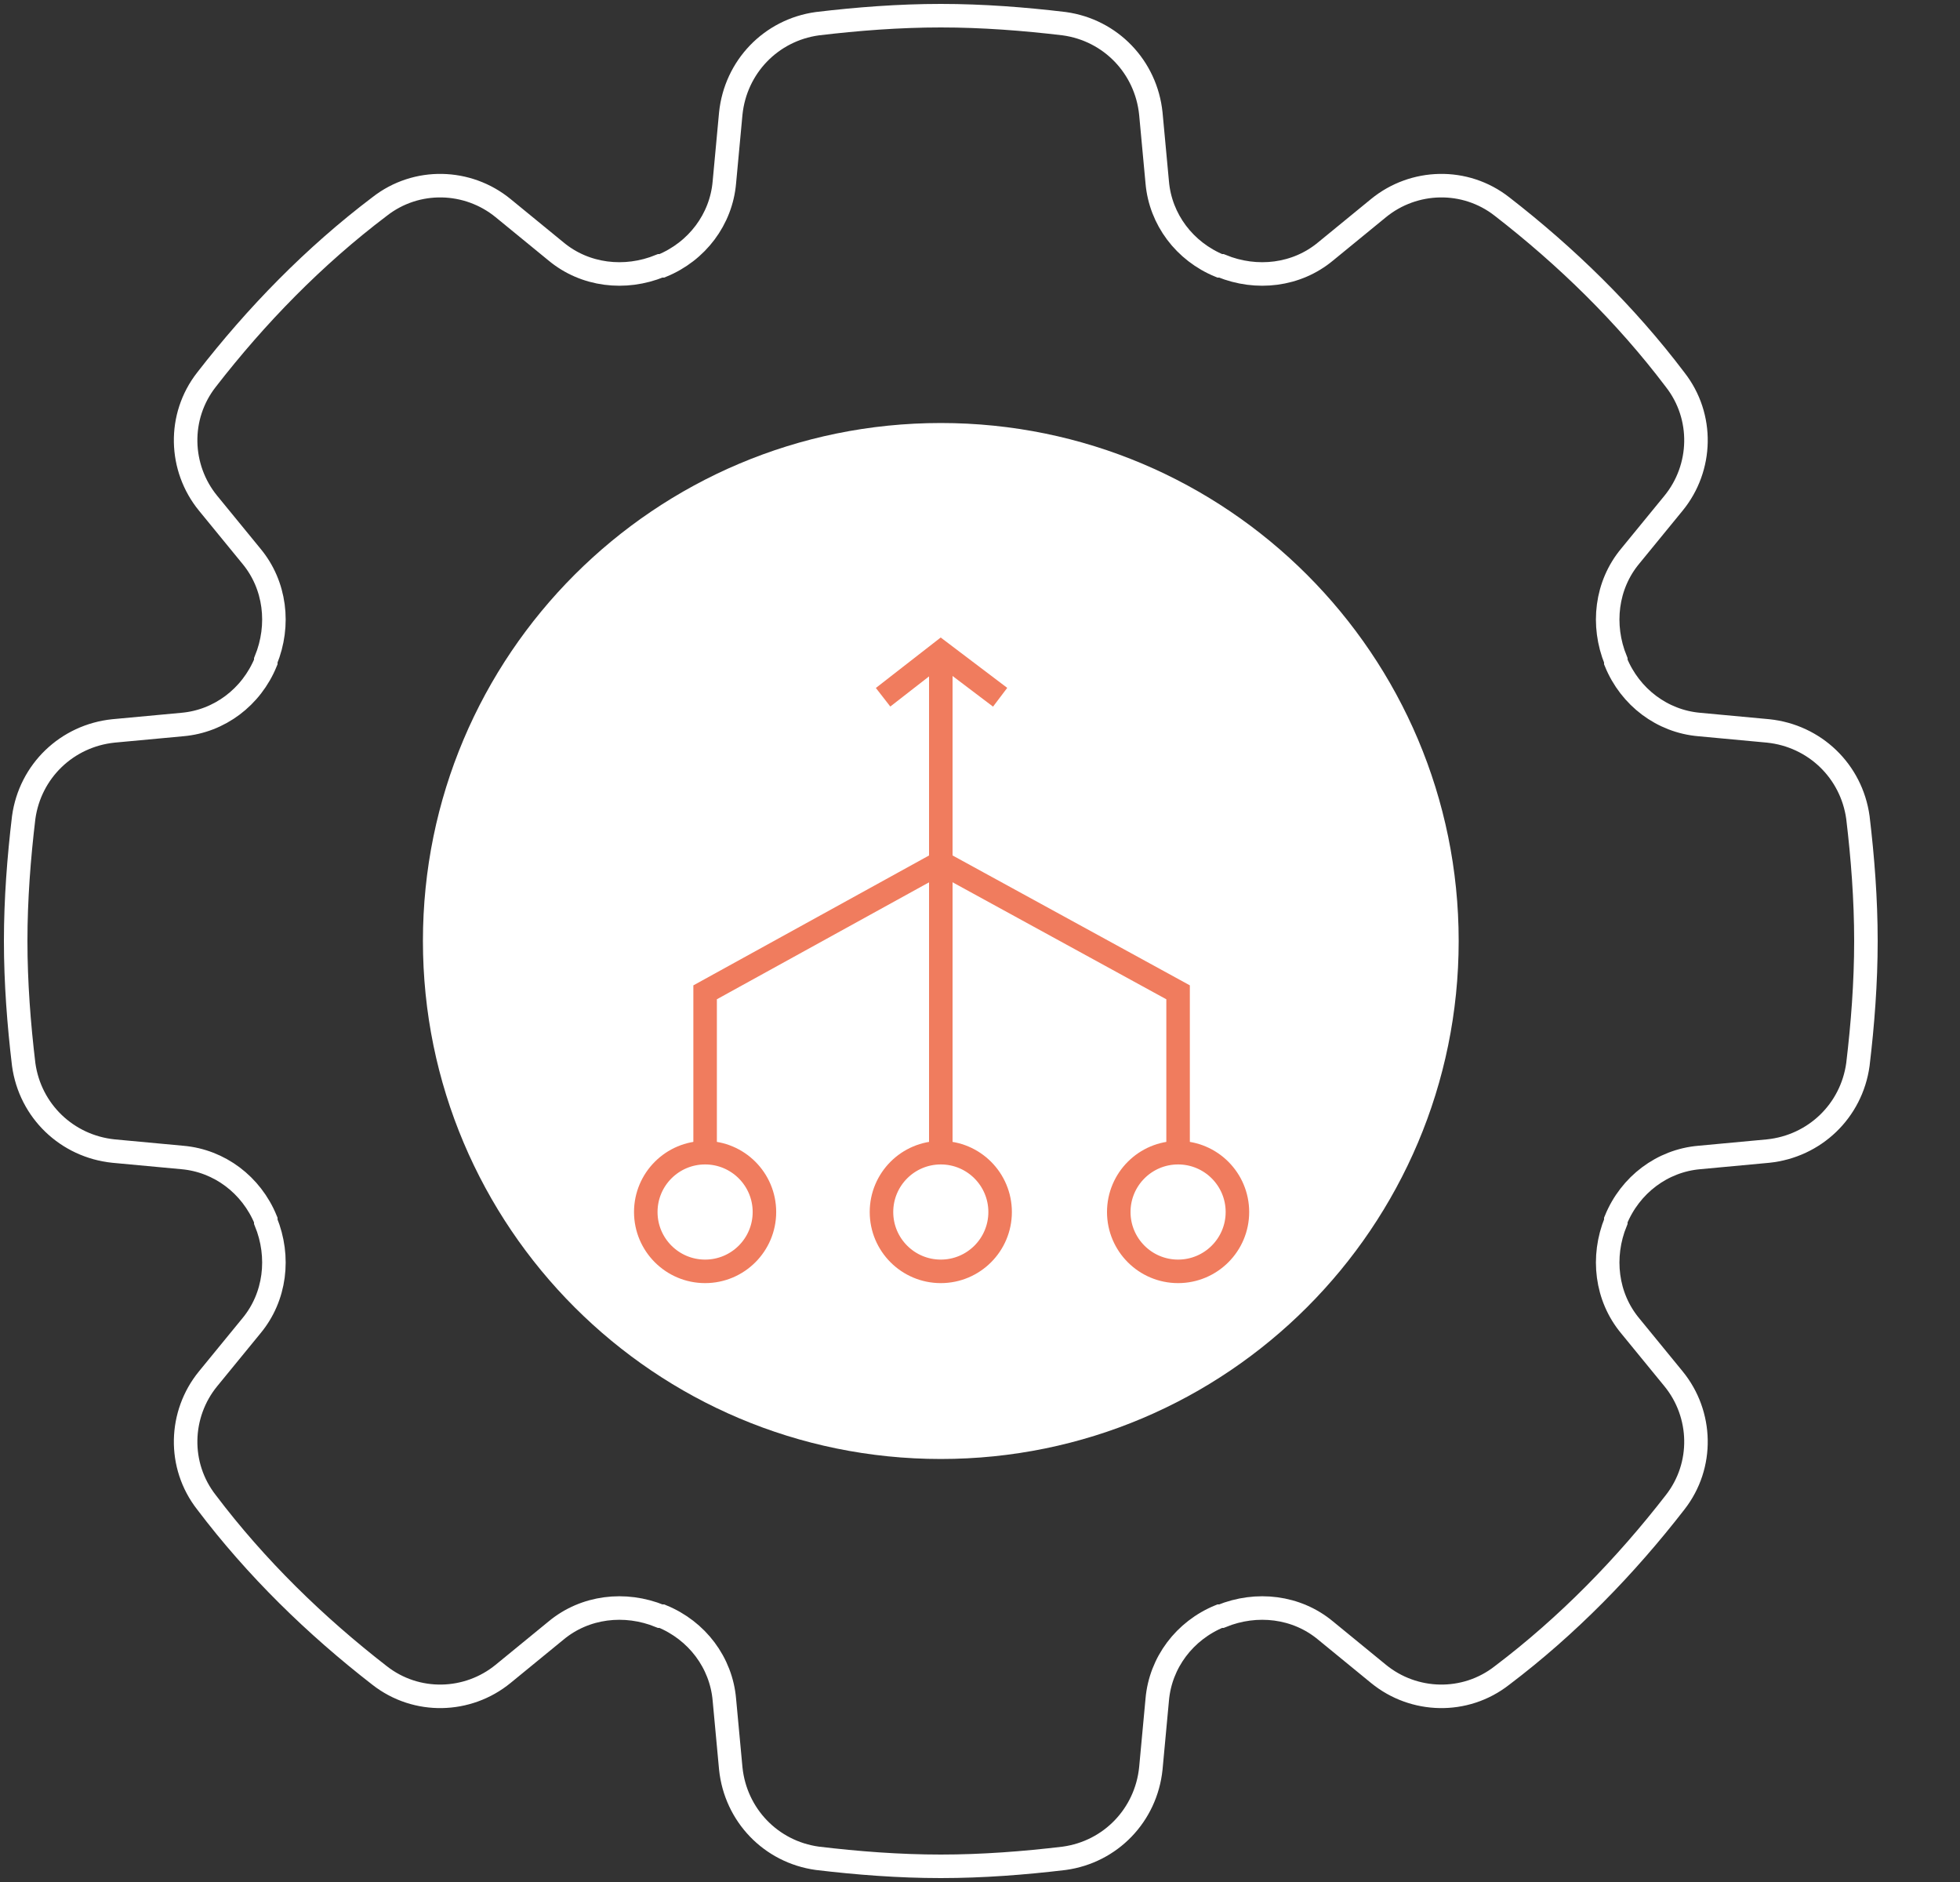
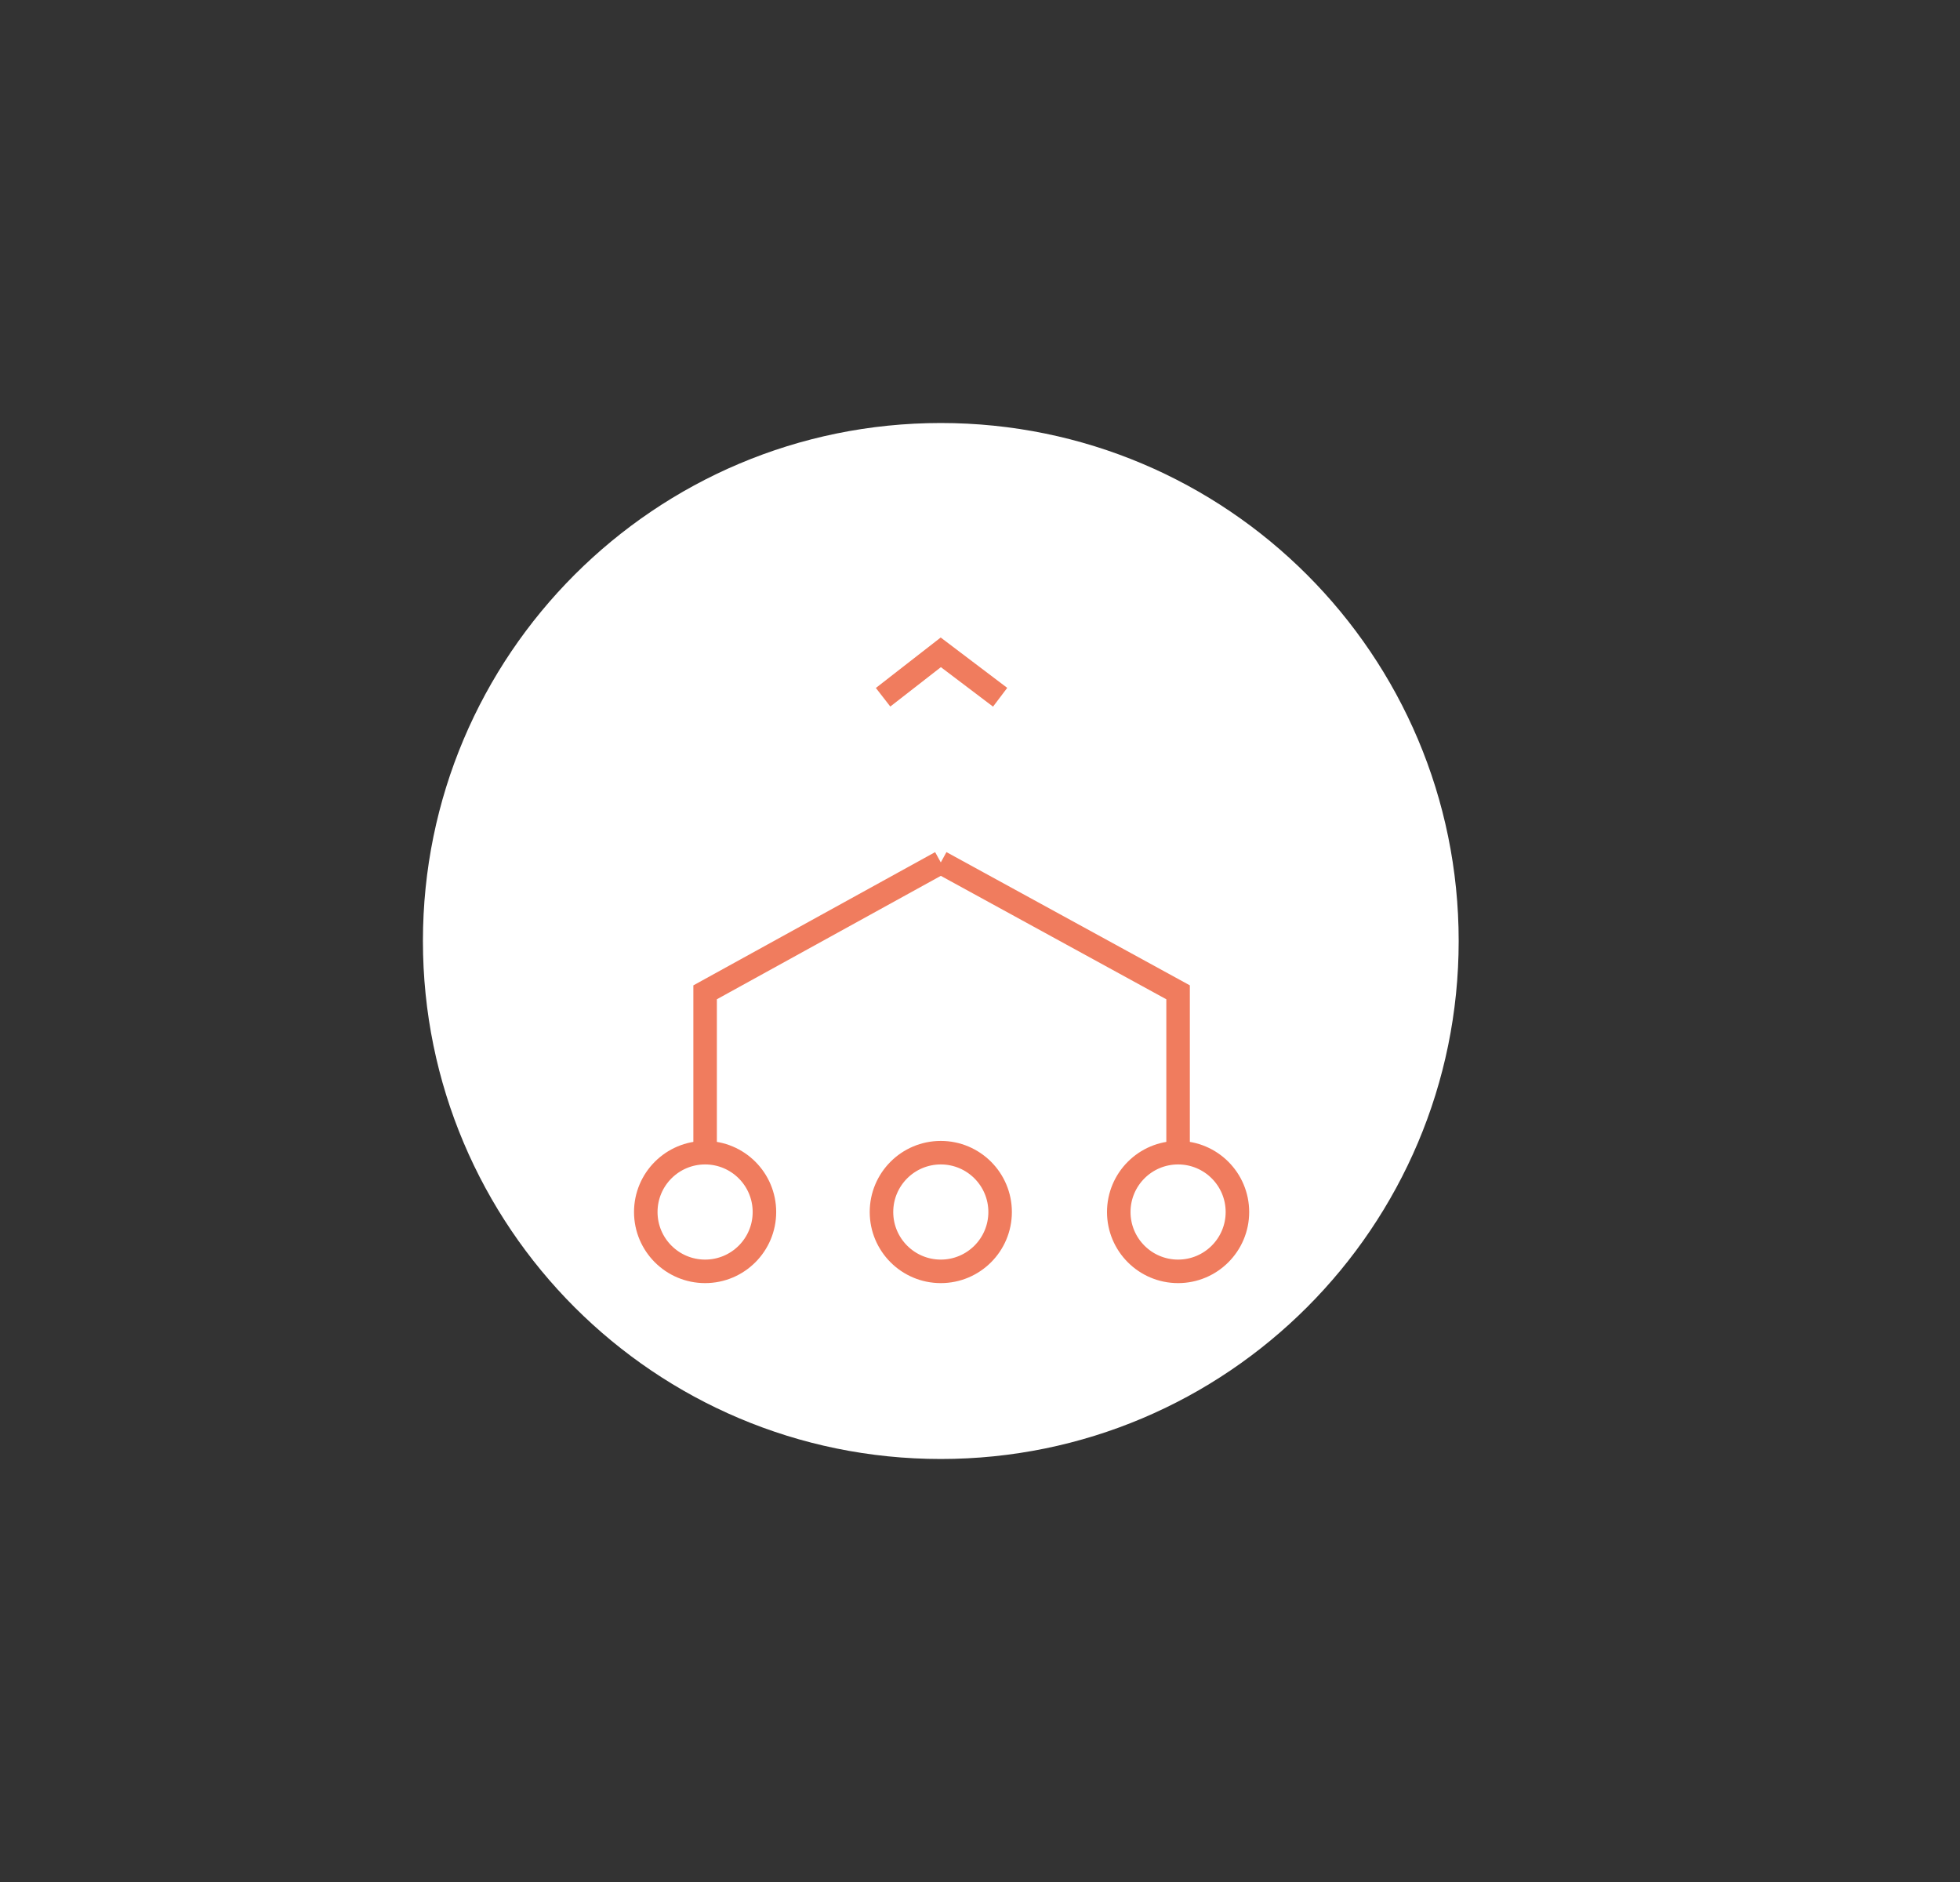
<svg xmlns="http://www.w3.org/2000/svg" width="125" height="120" viewBox="0 0 125 120" fill="none">
  <rect x="0" y="0" width="125" height="120" fill="#333333" stroke="none" />
-   <path d="M112.763 73.395C115.728 73.088 118.08 70.839 118.489 67.874C118.795 65.317 119 62.659 119 60C119 57.341 118.795 54.683 118.489 52.127C118.08 49.161 115.728 46.912 112.763 46.605L108.366 46.196C106.014 45.991 103.969 44.458 103.049 42.208C103.049 42.208 103.049 42.208 103.049 42.106C102.128 39.856 102.435 37.3 103.969 35.459L106.73 32.085C108.57 29.835 108.672 26.563 106.832 24.211C103.662 20.019 99.879 16.338 95.789 13.168C93.437 11.328 90.165 11.43 87.915 13.27L84.541 16.031C82.7 17.565 80.144 17.872 77.894 16.951C77.894 16.951 77.894 16.951 77.792 16.951C75.543 16.031 74.009 13.986 73.804 11.634L73.395 7.237C73.088 4.272 70.839 1.92 67.874 1.511C65.317 1.205 62.659 1 60 1C57.341 1 54.683 1.205 52.127 1.511C49.161 1.92 46.912 4.272 46.605 7.237L46.196 11.634C45.991 13.986 44.458 16.031 42.208 16.951C42.208 16.951 42.208 16.951 42.106 16.951C39.856 17.872 37.3 17.565 35.459 16.031L32.085 13.27C29.835 11.43 26.563 11.328 24.211 13.168C20.019 16.338 16.338 20.121 13.168 24.211C11.328 26.563 11.43 29.835 13.27 32.085L16.031 35.459C17.565 37.3 17.872 39.856 16.951 42.106C16.951 42.106 16.951 42.106 16.951 42.208C16.031 44.458 13.986 45.991 11.634 46.196L7.237 46.605C4.272 46.912 1.92 49.161 1.511 52.127C1.205 54.683 1 57.341 1 60C1 62.659 1.205 65.317 1.511 67.874C1.92 70.839 4.272 73.088 7.237 73.395L11.634 73.804C13.986 74.009 16.031 75.543 16.951 77.792C16.951 77.792 16.951 77.792 16.951 77.894C17.872 80.144 17.565 82.7 16.031 84.541L13.27 87.915C11.43 90.165 11.328 93.437 13.168 95.789C16.338 99.981 20.121 103.662 24.211 106.832C26.563 108.672 29.835 108.57 32.085 106.73L35.459 103.969C37.3 102.435 39.856 102.128 42.106 103.049C42.106 103.049 42.106 103.049 42.208 103.049C44.458 103.969 45.991 106.014 46.196 108.366L46.605 112.763C46.912 115.728 49.161 118.08 52.127 118.489C54.683 118.795 57.341 119 60 119C62.659 119 65.317 118.795 67.874 118.489C70.839 118.08 73.088 115.728 73.395 112.763L73.804 108.366C74.009 106.014 75.543 103.969 77.792 103.049C77.792 103.049 77.792 103.049 77.894 103.049C80.144 102.128 82.7 102.435 84.541 103.969L87.915 106.73C90.165 108.57 93.437 108.672 95.789 106.832C99.981 103.662 103.662 99.879 106.832 95.789C108.672 93.437 108.57 90.165 106.73 87.915L103.969 84.541C102.435 82.7 102.128 80.144 103.049 77.894C103.049 77.894 103.049 77.894 103.049 77.792C103.969 75.543 106.014 74.009 108.366 73.804L112.763 73.395Z" stroke="white" stroke-width="1.5" stroke-miterlimit="10" />
  <path d="M60 93.028C78.241 93.028 93.028 78.241 93.028 60C93.028 41.759 78.241 26.972 60 26.972C41.759 26.972 26.972 41.759 26.972 60C26.972 78.241 41.759 93.028 60 93.028Z" fill="white" />
  <path d="M44.969 81.064C47.058 81.064 48.752 79.37 48.752 77.281C48.752 75.191 47.058 73.497 44.969 73.497C42.879 73.497 41.185 75.191 41.185 77.281C41.185 79.37 42.879 81.064 44.969 81.064Z" stroke="#F07C5E" stroke-width="1.5" stroke-miterlimit="10" />
  <path d="M60 81.064C62.089 81.064 63.783 79.37 63.783 77.281C63.783 75.191 62.089 73.497 60 73.497C57.91 73.497 56.217 75.191 56.217 77.281C56.217 79.37 57.91 81.064 60 81.064Z" stroke="#F07C5E" stroke-width="1.5" stroke-miterlimit="10" />
  <path d="M75.133 81.064C77.223 81.064 78.917 79.37 78.917 77.281C78.917 75.191 77.223 73.497 75.133 73.497C73.044 73.497 71.35 75.191 71.35 77.281C71.35 79.37 73.044 81.064 75.133 81.064Z" stroke="#F07C5E" stroke-width="1.5" stroke-miterlimit="10" />
-   <path d="M60 73.6V42.31" stroke="#F07C5E" stroke-width="1.5" stroke-miterlimit="10" />
  <path d="M44.969 73.6V63.272L60 54.99" stroke="#F07C5E" stroke-width="1.5" stroke-miterlimit="10" />
  <path d="M75.133 73.6V63.272L60 54.99" stroke="#F07C5E" stroke-width="1.5" stroke-miterlimit="10" />
  <path d="M56.319 44.458L60 41.594L63.784 44.458" stroke="#F07C5E" stroke-width="1.5" stroke-miterlimit="10" />
</svg>